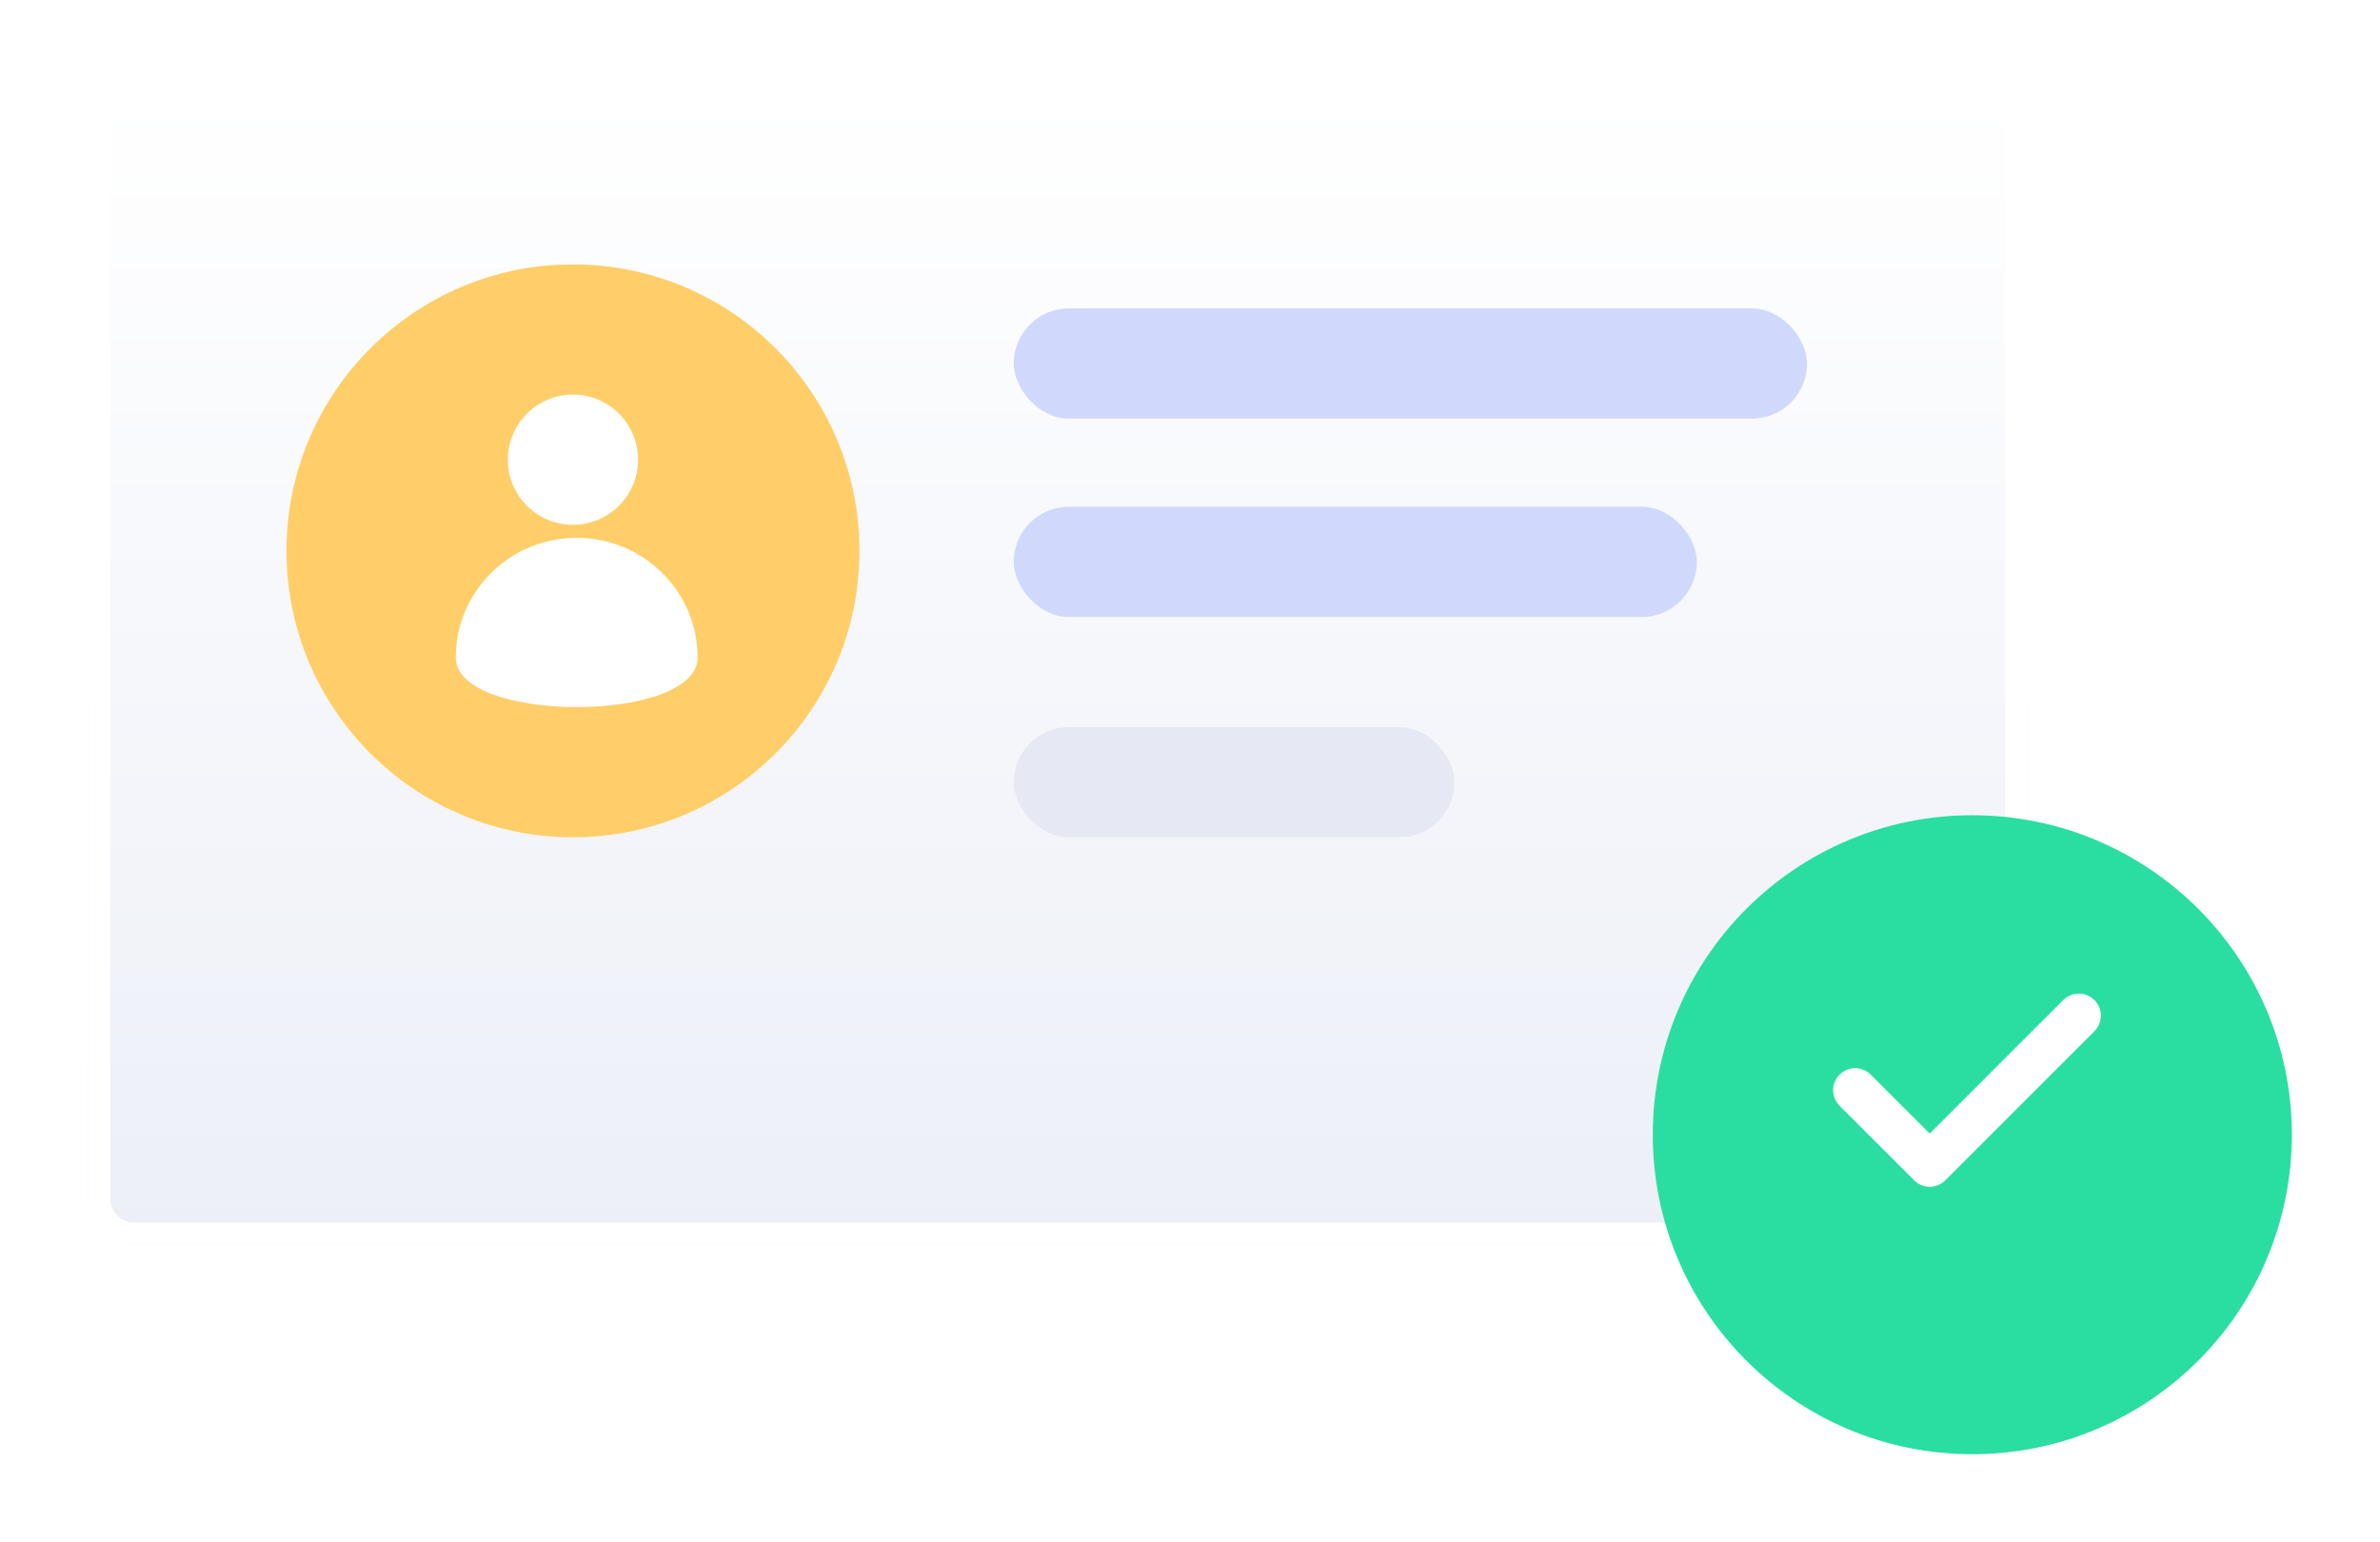
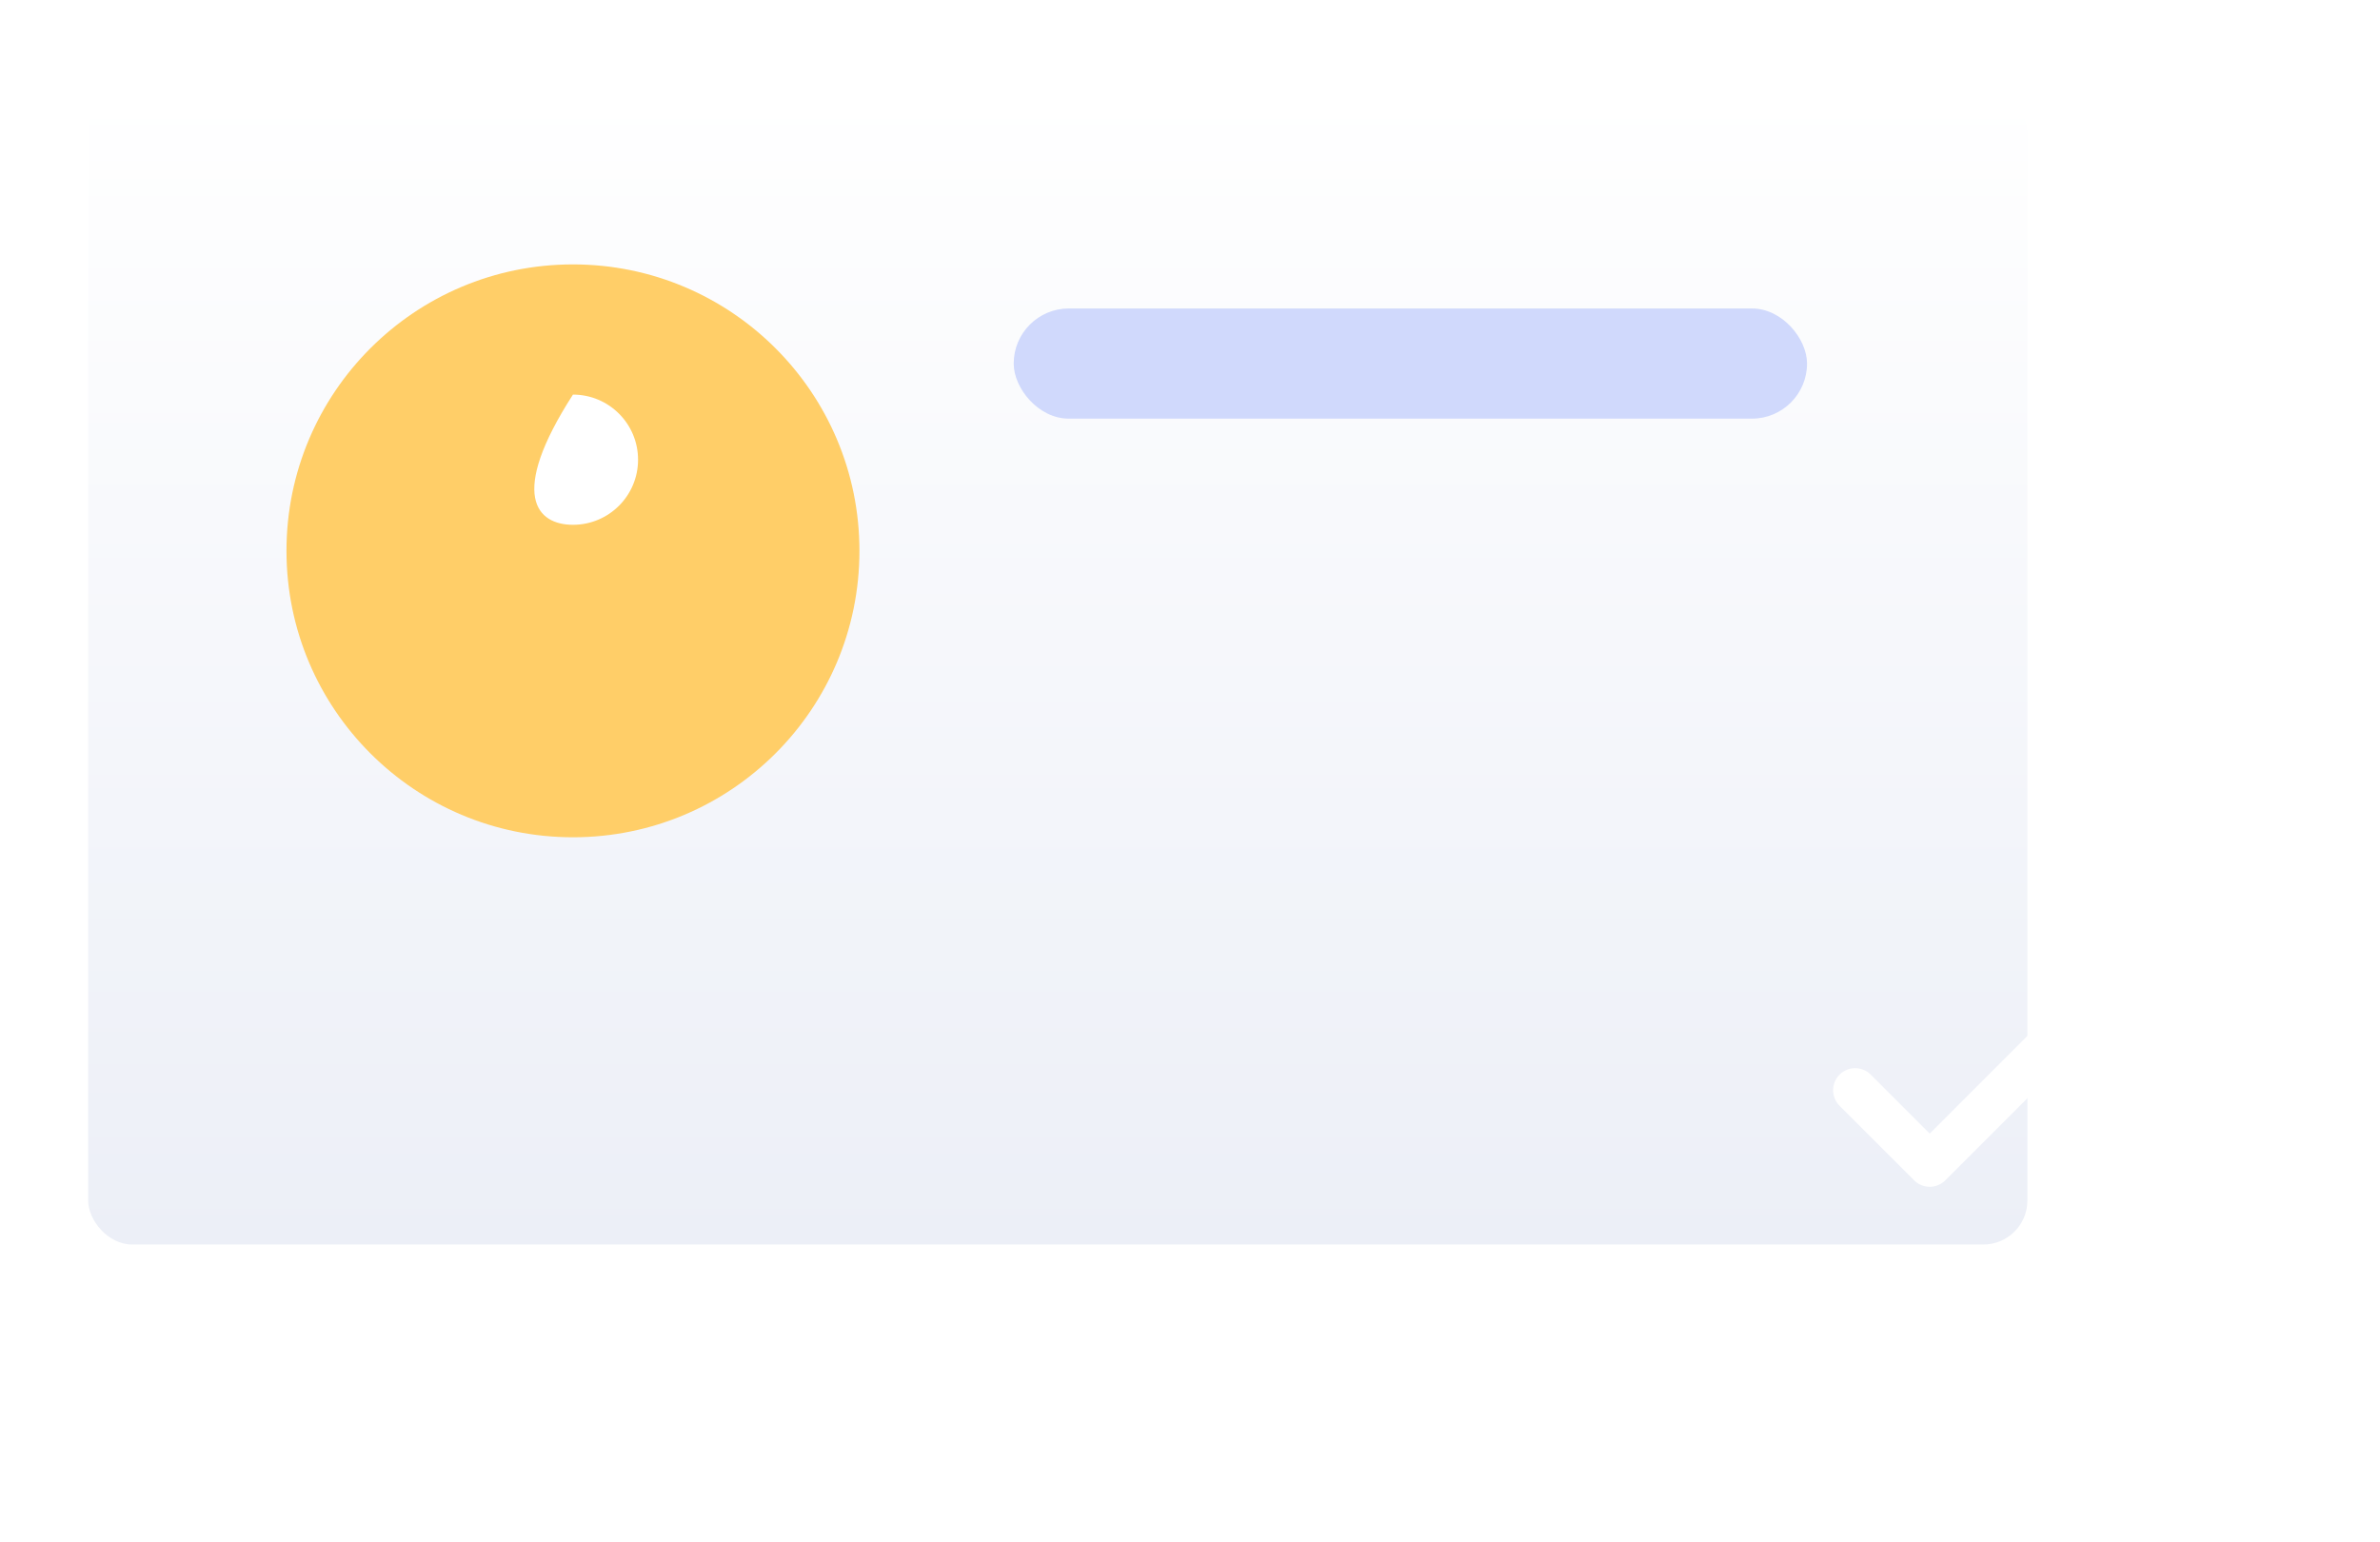
<svg xmlns="http://www.w3.org/2000/svg" width="108" height="70" viewBox="0 0 108 70" fill="none">
  <g id="illustration-signup">
    <g id="Icon Illustrations/Icon - Fyers Signup - S Copy">
      <g id="Rectangle" filter="url(#filter0_d_7_1837)">
        <rect x="4" y="2" width="88" height="52.482" rx="2" fill="url(#paint0_linear_7_1837)" />
-         <rect x="4.5" y="2.5" width="87" height="51.482" rx="1.5" stroke="white" />
      </g>
-       <rect id="Rectangle Copy 10" x="46" y="23" width="31" height="5" rx="2.5" fill="#D0D9FC" />
      <rect id="Rectangle Copy 11" x="46" y="14" width="36" height="5" rx="2.5" fill="#D0D9FC" />
-       <rect id="Rectangle Copy 8" x="46" y="33" width="20" height="5" rx="2.5" fill="#E6E9F3" />
      <g id="Icon - Fyers Signup - S Copy 2">
        <g id="Group 17 Copy">
          <g id="Group 126">
            <g id="Group">
              <g id="Oval" filter="url(#filter1_d_7_1837)">
-                 <circle cx="89.5" cy="49.5" r="14.5" fill="#2ADEA1" />
-               </g>
+                 </g>
              <path id="Path" d="M84.183 49.479L87.567 52.862L94.333 46.096" stroke="white" stroke-width="2" stroke-linecap="round" stroke-linejoin="round" />
            </g>
          </g>
        </g>
      </g>
    </g>
    <g id="Icon---User-Orange">
      <path id="Oval_2" d="M26 38C33.18 38 39 32.18 39 25C39 17.82 33.18 12 26 12C18.82 12 13 17.82 13 25C13 32.18 18.82 38 26 38Z" fill="#FFCE68" />
      <g id="Group-40-Copy">
-         <path id="Oval_3" d="M26 23.818C27.632 23.818 28.954 22.495 28.954 20.864C28.954 19.232 27.632 17.909 26 17.909C24.368 17.909 23.045 19.232 23.045 20.864C23.045 22.495 24.368 23.818 26 23.818Z" fill="white" />
-         <path id="Oval-Copy-18" fill-rule="evenodd" clip-rule="evenodd" d="M31.656 29.841C31.656 26.841 29.199 24.409 26.169 24.409C23.139 24.409 20.682 26.841 20.682 29.841C20.682 32.841 31.656 32.841 31.656 29.841Z" fill="white" />
+         <path id="Oval_3" d="M26 23.818C27.632 23.818 28.954 22.495 28.954 20.864C28.954 19.232 27.632 17.909 26 17.909C23.045 22.495 24.368 23.818 26 23.818Z" fill="white" />
      </g>
    </g>
  </g>
  <defs>
    <filter id="filter0_d_7_1837" x="0" y="0" width="96" height="60.482" filterUnits="userSpaceOnUse" color-interpolation-filters="sRGB">
      <feFlood flood-opacity="0" result="BackgroundImageFix" />
      <feColorMatrix in="SourceAlpha" type="matrix" values="0 0 0 0 0 0 0 0 0 0 0 0 0 0 0 0 0 0 127 0" result="hardAlpha" />
      <feOffset dy="2" />
      <feGaussianBlur stdDeviation="2" />
      <feColorMatrix type="matrix" values="0 0 0 0 0.553 0 0 0 0 0.471 0 0 0 0 1 0 0 0 0.199 0" />
      <feBlend mode="normal" in2="BackgroundImageFix" result="effect1_dropShadow_7_1837" />
      <feBlend mode="normal" in="SourceGraphic" in2="effect1_dropShadow_7_1837" result="shape" />
    </filter>
    <filter id="filter1_d_7_1837" x="71" y="33" width="37" height="37" filterUnits="userSpaceOnUse" color-interpolation-filters="sRGB">
      <feFlood flood-opacity="0" result="BackgroundImageFix" />
      <feColorMatrix in="SourceAlpha" type="matrix" values="0 0 0 0 0 0 0 0 0 0 0 0 0 0 0 0 0 0 127 0" result="hardAlpha" />
      <feOffset dy="2" />
      <feGaussianBlur stdDeviation="2" />
      <feColorMatrix type="matrix" values="0 0 0 0 0.553 0 0 0 0 0.471 0 0 0 0 1 0 0 0 0.199 0" />
      <feBlend mode="normal" in2="BackgroundImageFix" result="effect1_dropShadow_7_1837" />
      <feBlend mode="normal" in="SourceGraphic" in2="effect1_dropShadow_7_1837" result="shape" />
    </filter>
    <linearGradient id="paint0_linear_7_1837" x1="4" y1="2" x2="4" y2="54.482" gradientUnits="userSpaceOnUse">
      <stop stop-color="white" />
      <stop offset="1" stop-color="#ECEFF7" />
    </linearGradient>
  </defs>
</svg>